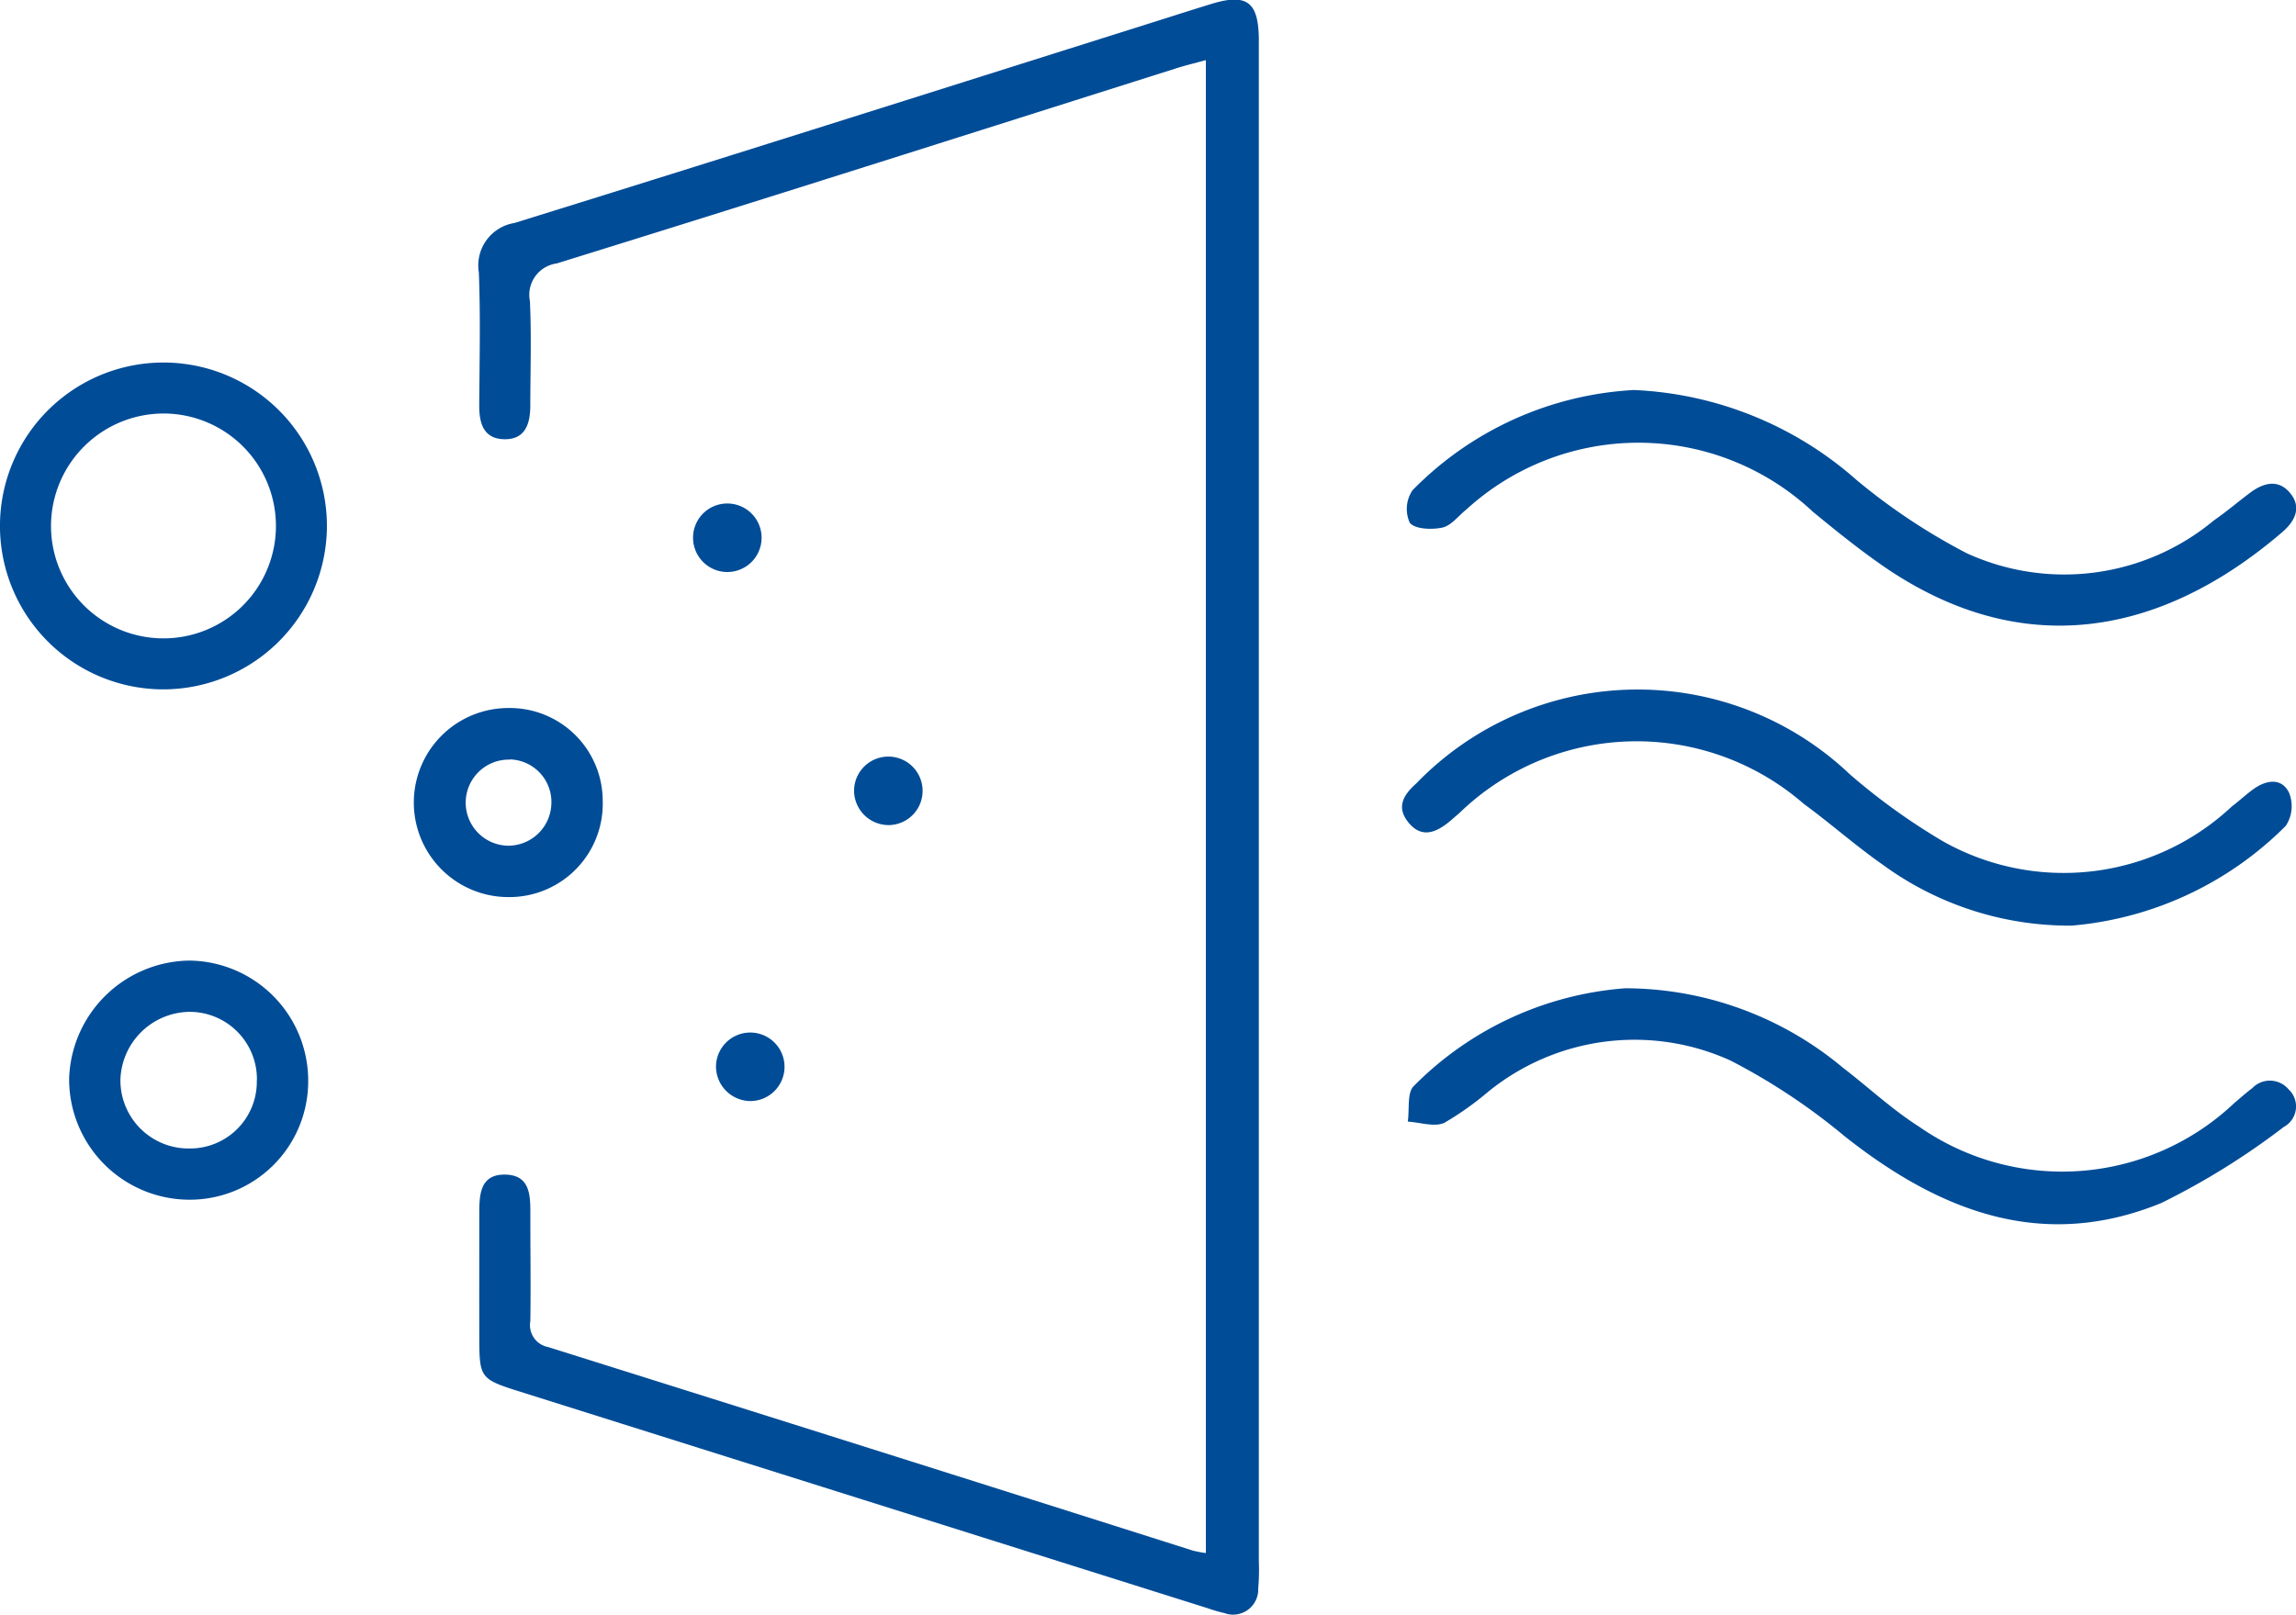
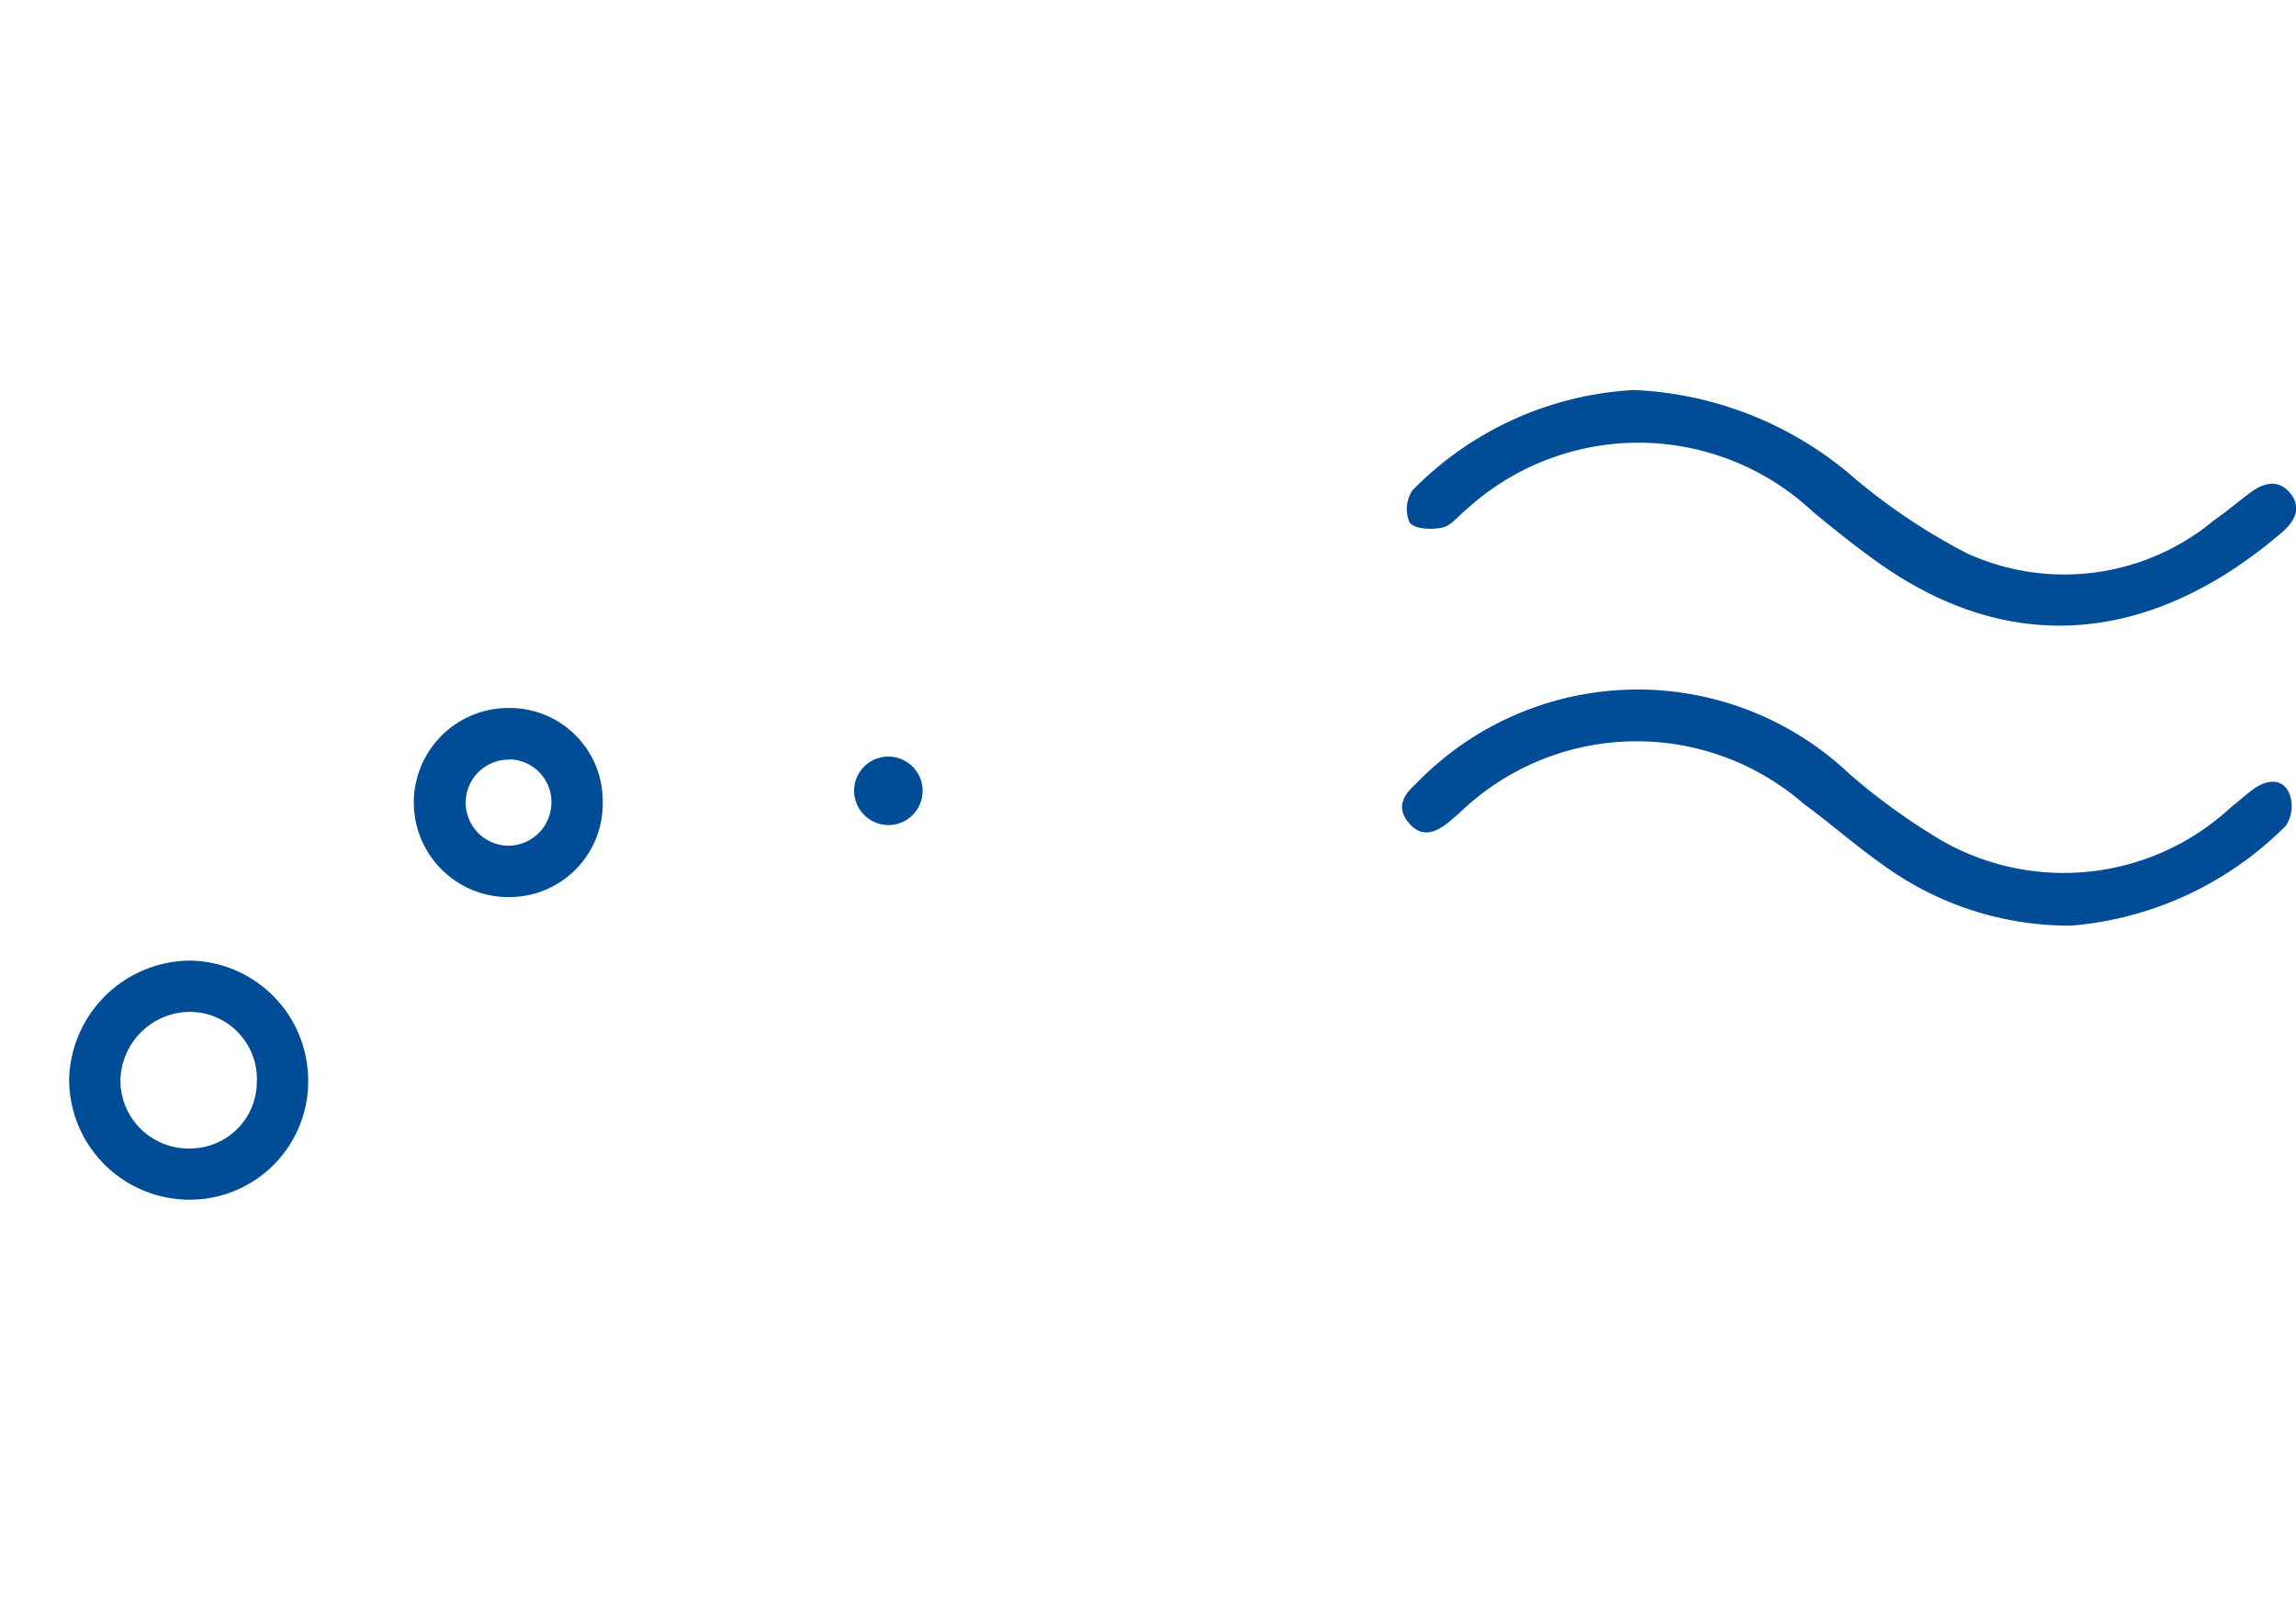
<svg xmlns="http://www.w3.org/2000/svg" width="41.279" height="29.037" viewBox="0 0 41.279 29.037">
-   <path d="M381.933,369.695V342.846c-.219.061-.392.1-.562.157-3.7,1.171-7.4,2.35-11.11,3.5a.569.569,0,0,0-.481.676c.029.626.008,1.253.007,1.88,0,.321-.087.611-.465.605s-.455-.289-.453-.615c.005-.8.024-1.591-.007-2.385a.773.773,0,0,1,.641-.889c3.752-1.165,7.5-2.354,11.245-3.535.423-.133.845-.269,1.269-.4.646-.2.858-.048.868.612,0,.092,0,.183,0,.275q0,13.554,0,27.109a4.106,4.106,0,0,1-.011.5.452.452,0,0,1-.607.439,2.971,2.971,0,0,1-.308-.09l-12.38-3.9c-.69-.218-.708-.245-.709-.965s0-1.468,0-2.2c0-.352,0-.74.469-.731s.449.413.449.754c0,.627.009,1.254,0,1.881a.4.4,0,0,0,.319.466q5.8,1.822,11.59,3.66A2.088,2.088,0,0,0,381.933,369.695Z" transform="translate(-360.253 -341.765)" fill="#004c97" />
-   <path d="M554.782,535.469a6.111,6.111,0,0,1,3.908,1.425c.46.353.888.755,1.375,1.065a4.5,4.5,0,0,0,5.669-.429c.106-.088.207-.181.318-.263a.439.439,0,0,1,.655.02.419.419,0,0,1-.087.676,13.2,13.2,0,0,1-2.2,1.367c-2.137.876-3.986.152-5.695-1.2a11.245,11.245,0,0,0-2.051-1.361,4.17,4.17,0,0,0-4.366.568,5.485,5.485,0,0,1-.782.553c-.18.079-.434-.01-.655-.023.033-.219-.016-.529.111-.643A5.976,5.976,0,0,1,554.782,535.469Z" transform="translate(-525.561 -517.696)" fill="#004c97" />
  <path d="M561.867,481.148a5.685,5.685,0,0,1-3.406-1.1c-.487-.341-.934-.739-1.414-1.09a4.578,4.578,0,0,0-6.2.174c-.059.048-.114.1-.174.149-.236.192-.492.3-.725.022s-.105-.5.13-.709a5.535,5.535,0,0,1,7.8-.165,11.442,11.442,0,0,0,1.667,1.2,4.421,4.421,0,0,0,5.2-.625c.133-.1.257-.218.393-.315.229-.163.5-.2.632.065a.641.641,0,0,1-.057.6A6.169,6.169,0,0,1,561.867,481.148Z" transform="translate(-524.618 -464.502)" fill="#004c97" />
  <path d="M554.7,418.213a6.46,6.46,0,0,1,4.01,1.624,11.028,11.028,0,0,0,1.974,1.311,4.208,4.208,0,0,0,4.445-.591c.226-.156.435-.336.655-.5s.485-.25.7-.008c.233.265.106.518-.124.717-2.175,1.871-4.722,2.369-7.285.538-.4-.284-.779-.591-1.155-.9a4.584,4.584,0,0,0-6.23-.044c-.143.114-.273.291-.433.327-.19.041-.495.03-.586-.087a.6.6,0,0,1,.05-.585A6.023,6.023,0,0,1,554.7,418.213Z" transform="translate(-525.325 -411.199)" fill="#004c97" />
-   <path d="M277.927,418.688a2.939,2.939,0,1,1,3-2.883A2.946,2.946,0,0,1,277.927,418.688Zm-1.96-2.954a2.022,2.022,0,1,0,2.07-2.006A2.026,2.026,0,0,0,275.967,415.734Z" transform="translate(-275.05 -406.291)" fill="#004c97" />
  <path d="M290.7,534.339a2.166,2.166,0,0,1-2.128-2.182,2.193,2.193,0,0,1,2.159-2.118,2.16,2.16,0,0,1,2.139,2.172A2.13,2.13,0,0,1,290.7,534.339Zm1.248-2.151a1.21,1.21,0,0,0-1.217-1.227,1.259,1.259,0,0,0-1.237,1.22,1.225,1.225,0,0,0,1.254,1.237A1.2,1.2,0,0,0,291.946,532.188Z" transform="translate(-287.329 -512.764)" fill="#004c97" />
  <path d="M359.652,482.248a1.679,1.679,0,0,1-1.691,1.728,1.7,1.7,0,0,1-.01-3.4A1.671,1.671,0,0,1,359.652,482.248Zm-1.668-.744a.774.774,0,0,0-.042,1.548.777.777,0,0,0,.786-.732A.767.767,0,0,0,357.984,481.5Z" transform="translate(-348.816 -467.843)" fill="#004c97" />
-   <path d="M415.981,545.377a.623.623,0,0,1-.627-.6.616.616,0,1,1,.627.6Z" transform="translate(-402.481 -525.576)" fill="#004c97" />
  <path d="M443.036,491.276a.622.622,0,0,1-.636-.585.616.616,0,1,1,.636.585Z" transform="translate(-427.044 -476.438)" fill="#004c97" />
-   <path d="M411.489,440.459a.616.616,0,1,1-.629.589A.614.614,0,0,1,411.489,440.459Z" transform="translate(-398.399 -431.404)" fill="#004c97" />
</svg>